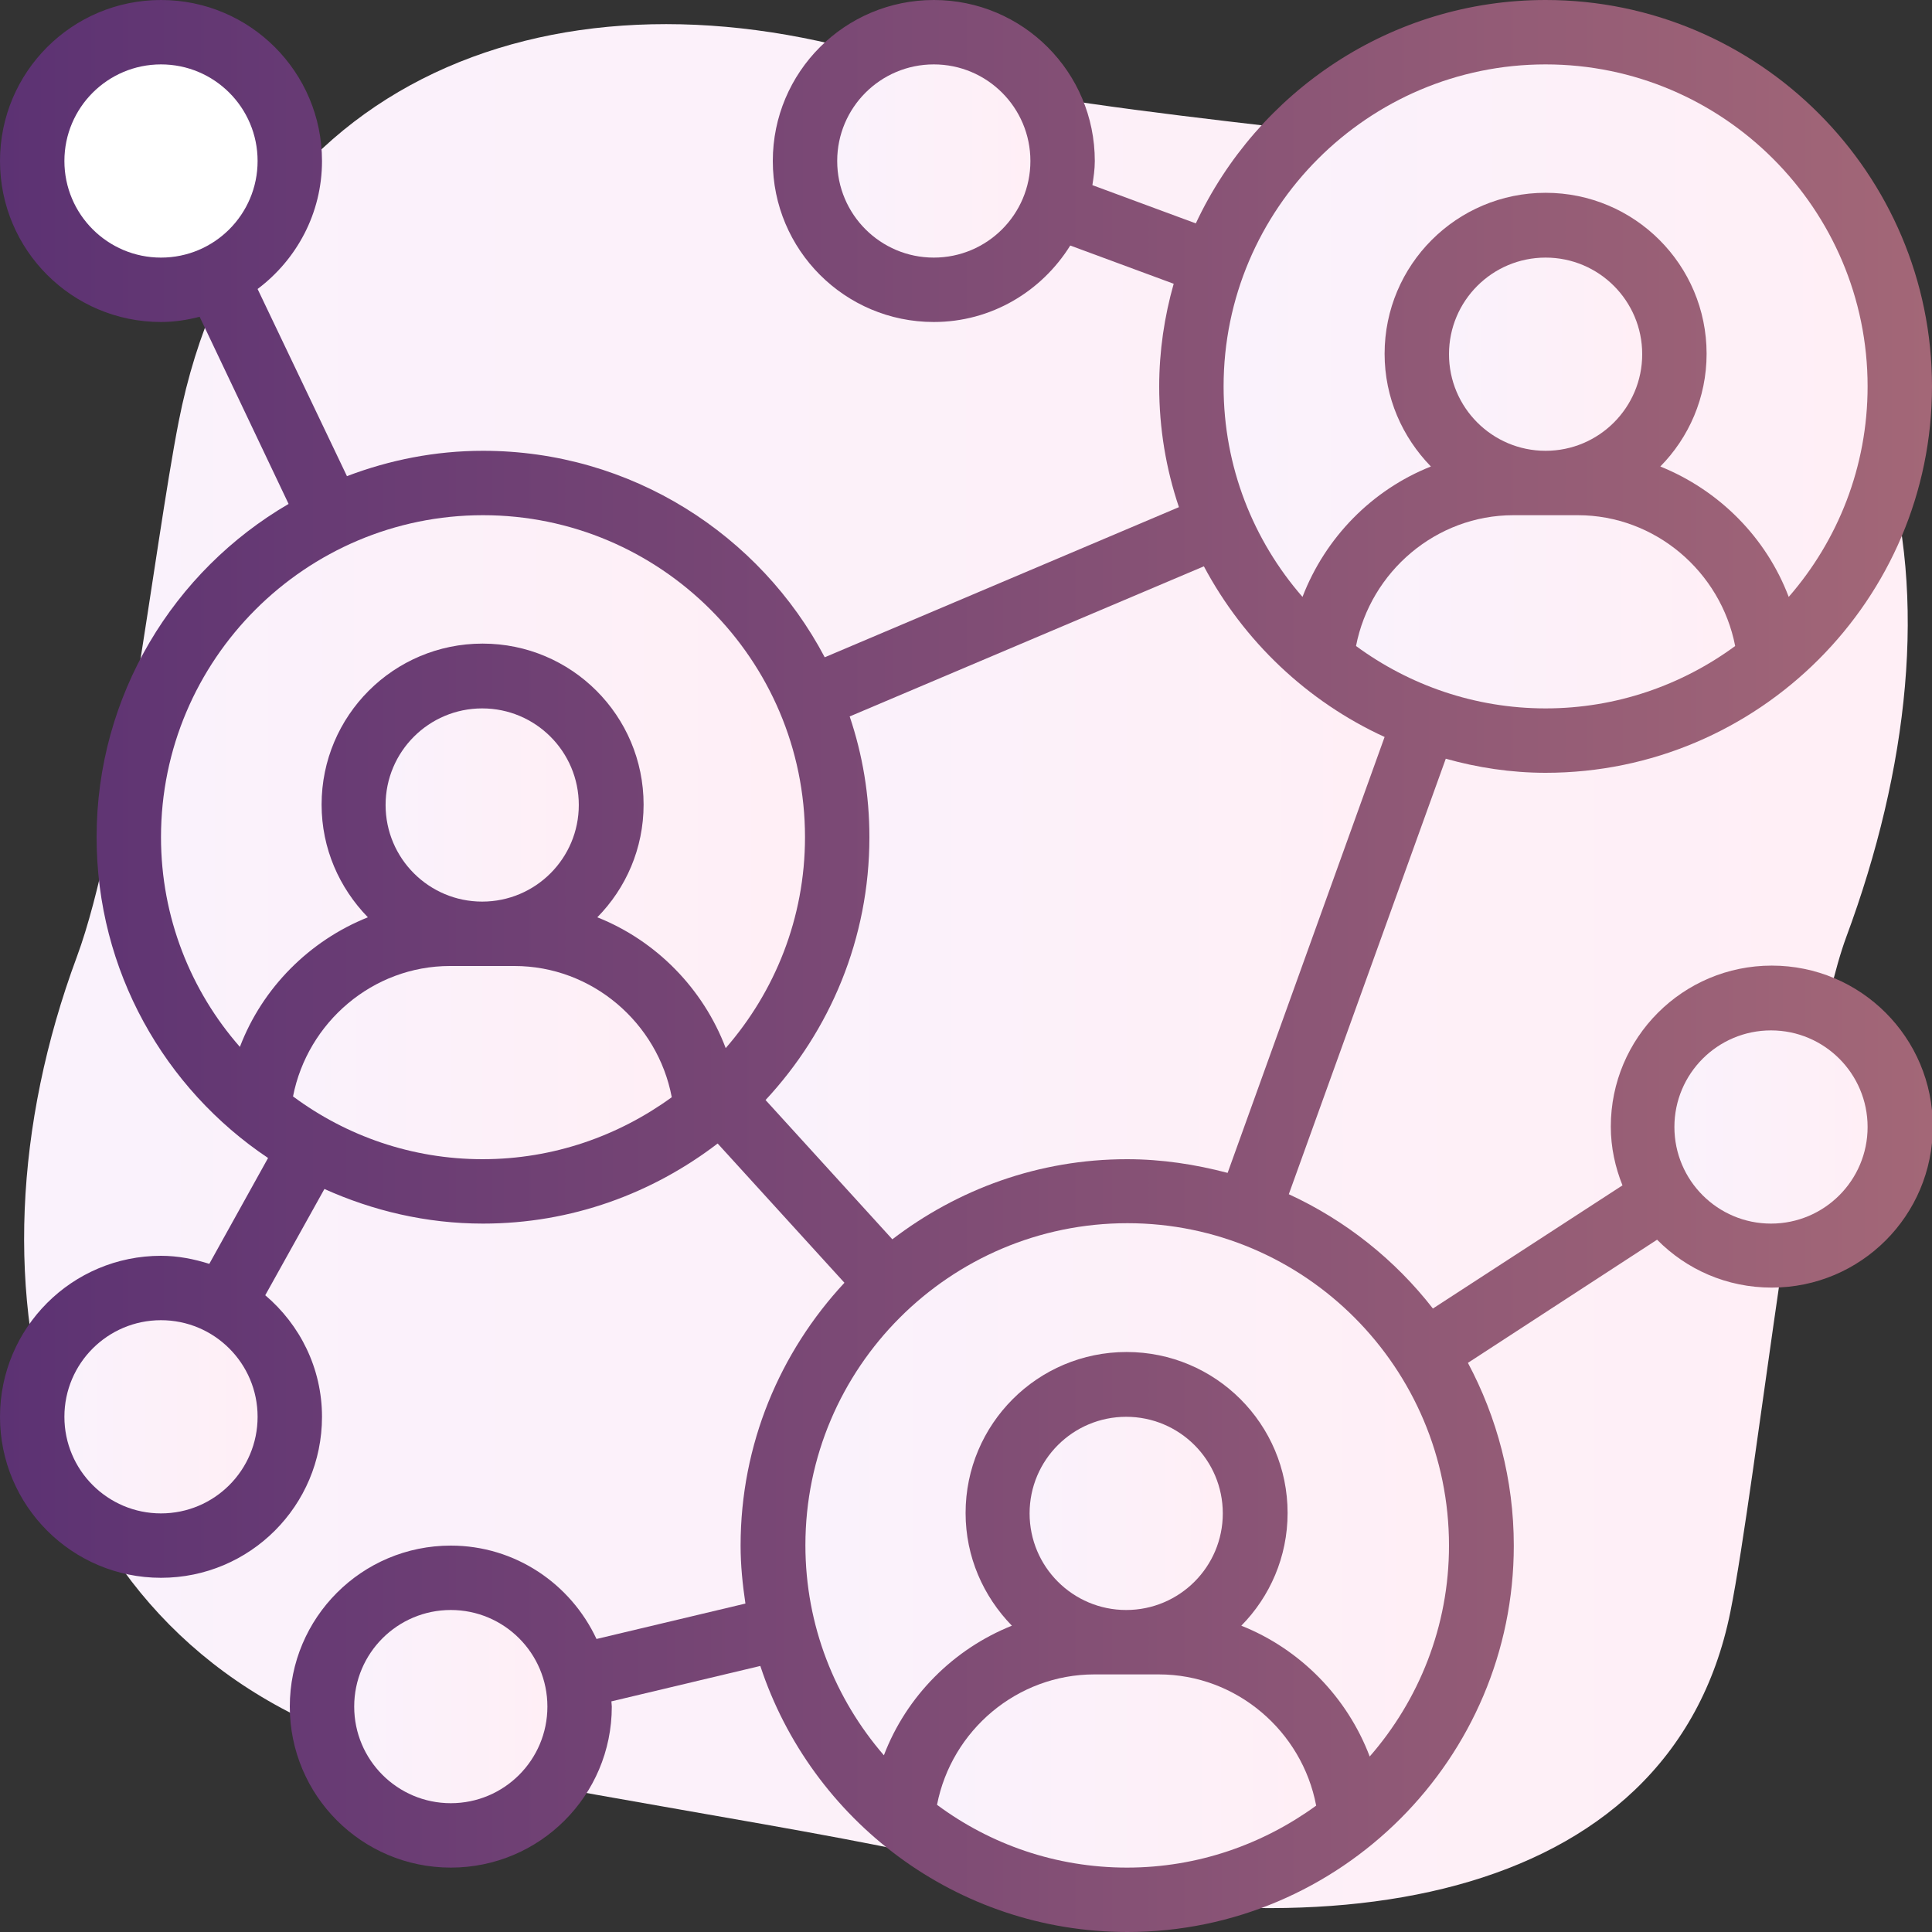
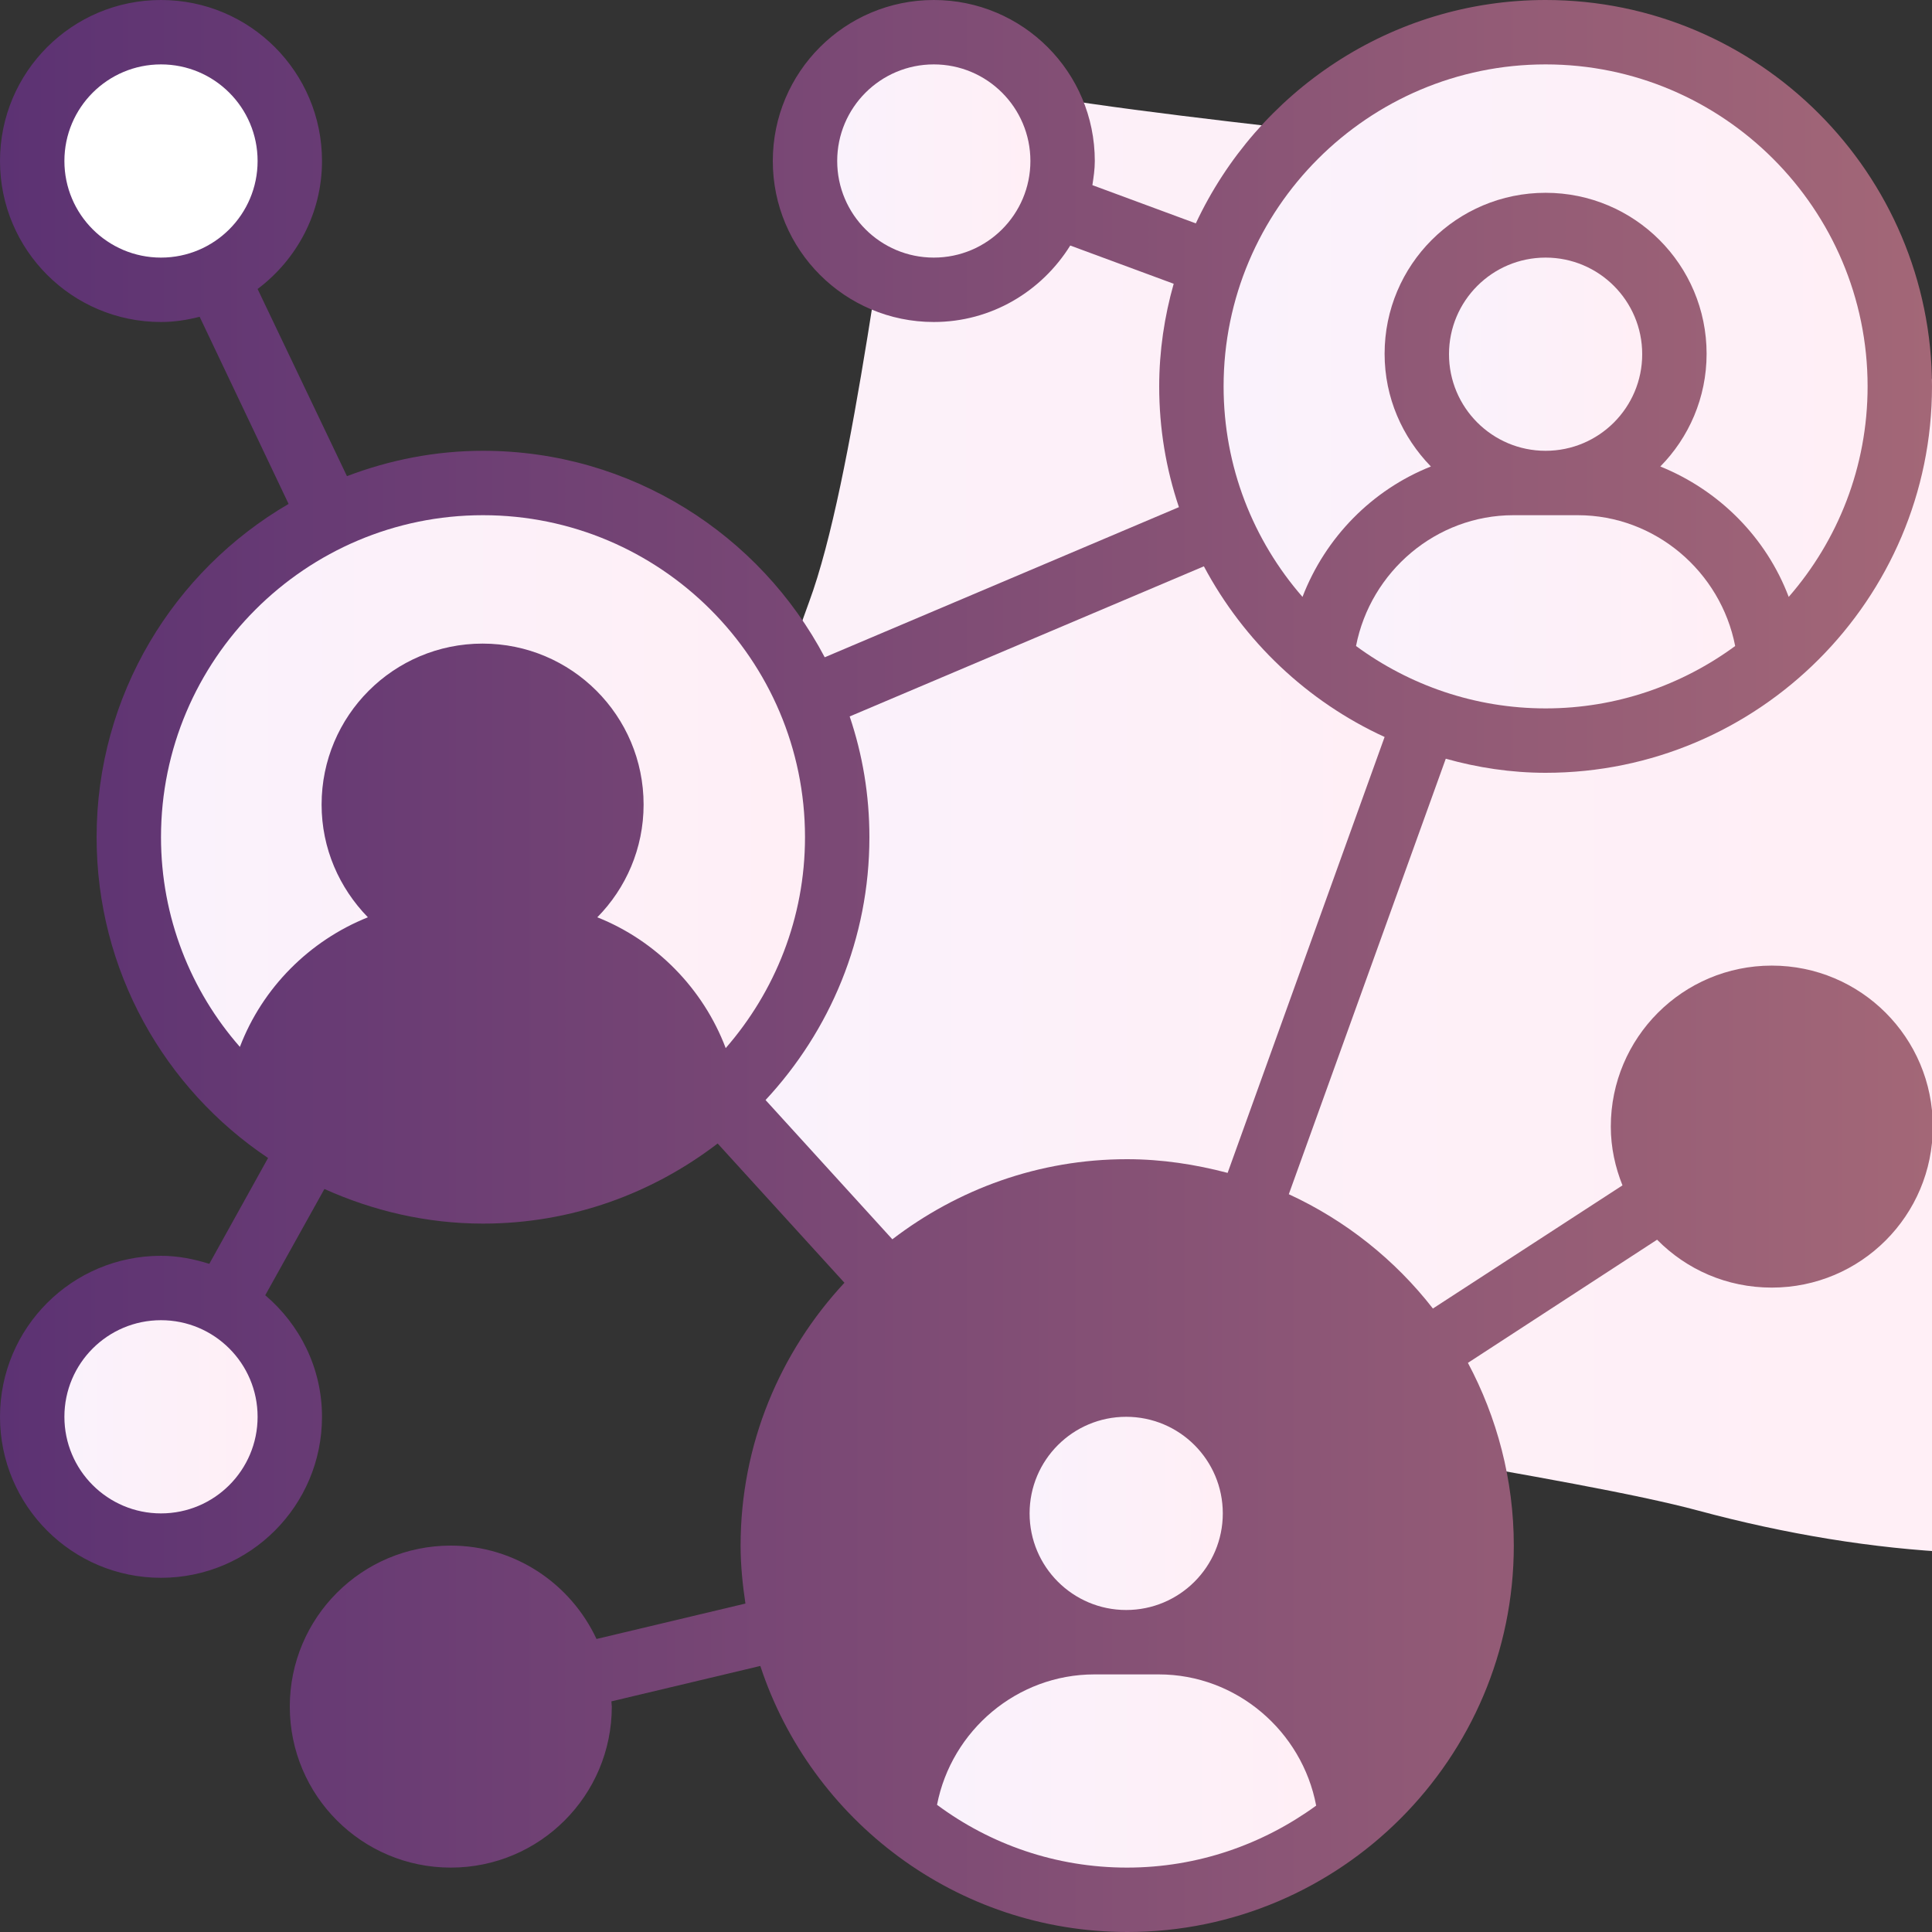
<svg xmlns="http://www.w3.org/2000/svg" version="1.1" id="Layer_1" x="0px" y="0px" viewBox="0 0 480 480" style="enable-background:new 0 0 480 480;" xml:space="preserve">
  <rect x="0" y="0" width="480" height="480" fill="#333333" stroke="none" />
  <style type="text/css">
	.st0{fill:url(#SVGID_1_);}
	.st1{fill:url(#SVGID_00000155117938744754977500000006269079477075690922_);}
	.st2{fill:url(#SVGID_00000139285986721153338050000000532275066902975648_);}
	.st3{fill:#FFFFFF;}
	.st4{fill:url(#SVGID_00000101825505579671146800000001550547354685827999_);}
	.st5{fill:url(#SVGID_00000140695348367901164590000008400629230148038306_);}
	.st6{fill:url(#SVGID_00000034802784653360481050000000973477386746679188_);}
	.st7{fill:url(#SVGID_00000038370704610246490830000010291489575107132078_);}
	.st8{fill:url(#SVGID_00000131331213055294090460000013148214089538366611_);}
	.st9{fill:url(#SVGID_00000062887601262555608620000017571386194820600224_);}
	.st10{fill:url(#SVGID_00000040547387745476192990000014311293205513710526_);}
	.st11{fill:url(#SVGID_00000181773865765915338730000005522008868500836749_);}
	.st12{fill:url(#SVGID_00000162337700075999053670000016460169334550883481_);}
	.st13{fill:url(#SVGID_00000143602079659419657350000000494405245686935992_);}
	.st14{fill:url(#SVGID_00000117667139637321440760000016001522774944247966_);}
	.st15{fill:url(#SVGID_00000076574844148515863320000010436046462128105863_);}
	.st16{fill:url(#SVGID_00000116193121253612684080000014477297649296688012_);}
</style>
  <linearGradient id="SVGID_1_" gradientUnits="userSpaceOnUse" x1="6" y1="240" x2="474" y2="240">
    <stop offset="0" style="stop-color:#FAF2FC" />
    <stop offset="1" style="stop-color:#FFEFF6" />
  </linearGradient>
-   <path class="st0" d="M384.4,40.9C350,33.2,259.7,28,226.3,16.6c-82.5-28.1-164.4-0.9-181.9,88.1c-6.2,31.7-14.1,102.8-25.3,133  c-31,83.5-7.9,173.6,78.7,197.8c30.4,8.5,111.8,19.7,142.2,27.9c86.9,23.4,175,10.8,189.9-62.9c6.4-31.7,17.6-137.4,28.8-167.7  C489.7,149.3,477.6,61.5,384.4,40.9z" />
+   <path class="st0" d="M384.4,40.9C350,33.2,259.7,28,226.3,16.6c-6.2,31.7-14.1,102.8-25.3,133  c-31,83.5-7.9,173.6,78.7,197.8c30.4,8.5,111.8,19.7,142.2,27.9c86.9,23.4,175,10.8,189.9-62.9c6.4-31.7,17.6-137.4,28.8-167.7  C489.7,149.3,477.6,61.5,384.4,40.9z" />
  <linearGradient id="SVGID_00000088825979750286152570000006028372033507287972_" gradientUnits="userSpaceOnUse" x1="0" y1="240" x2="480.2" y2="240">
    <stop offset="0" style="stop-color:#5C3273" />
    <stop offset="1" style="stop-color:#A36777" />
  </linearGradient>
  <path style="fill:url(#SVGID_00000088825979750286152570000006028372033507287972_);" d="M384,192c52.9,0,96-43.1,96-96  S436.9,0,384,0c-38.4,0-71.6,22.8-86.9,55.5L271.4,46c0.3-2,0.6-3.9,0.6-6c0-22.1-17.9-40-40-40s-40,17.9-40,40s17.9,40,40,40  c14.3,0,26.8-7.6,33.9-19l25.7,9.5c-2.3,8.1-3.6,16.7-3.6,25.5c0,10.5,1.7,20.5,4.9,30l-88,37.3C188.8,132.8,156.8,112,120,112  c-11.9,0-23.3,2.3-33.8,6.3L64,71.8C73.7,64.5,80,53,80,40C80,17.9,62.1,0,40,0S0,17.9,0,40s17.9,40,40,40c3.3,0,6.5-0.5,9.6-1.3  l22.1,46.5C43.2,141.8,24,172.7,24,208c0,33.2,16.9,62.5,42.6,79.7L52,314c-3.8-1.2-7.8-2-12-2c-22.1,0-40,17.9-40,40s17.9,40,40,40  s40-17.9,40-40c0-12.1-5.5-22.9-14.1-30.2l14.7-26.4c12,5.4,25.3,8.6,39.4,8.6c22,0,42.1-7.5,58.3-19.9l31.5,34.6  c-16,17.2-25.8,40.1-25.8,65.3c0,4.9,0.5,9.7,1.2,14.4l-37,8.8C141.8,393.5,128,384,112,384c-22.1,0-40,17.9-40,40s17.9,40,40,40  s40-17.9,40-40c0-0.4-0.1-0.9-0.1-1.3l37-8.8c12.6,38.3,48.7,66.1,91.2,66.1c52.9,0,96-43.1,96-96c0-16.4-4.2-31.9-11.4-45.4  l47-30.6c7.3,7.4,17.3,11.9,28.5,11.9c22.1,0,40-17.9,40-40s-17.9-40-40-40s-40,17.9-40,40c0,5.2,1.1,10.1,2.9,14.6L356,325.1  c-9.4-12.1-21.7-21.9-35.8-28.4l39-108.2C367,190.7,375.4,192,384,192z" />
  <linearGradient id="SVGID_00000056426973345251634680000006573805779973423801_" gradientUnits="userSpaceOnUse" x1="208" y1="40" x2="256" y2="40">
    <stop offset="0" style="stop-color:#FAF2FC" />
    <stop offset="1" style="stop-color:#FFEFF6" />
  </linearGradient>
  <circle style="fill:url(#SVGID_00000056426973345251634680000006573805779973423801_);" cx="232" cy="40" r="24" />
  <circle class="st3" cx="40" cy="40" r="24" />
  <linearGradient id="SVGID_00000170957380006449369610000009760588678772167083_" gradientUnits="userSpaceOnUse" x1="16" y1="352" x2="64" y2="352">
    <stop offset="0" style="stop-color:#FAF2FC" />
    <stop offset="1" style="stop-color:#FFEFF6" />
  </linearGradient>
  <circle style="fill:url(#SVGID_00000170957380006449369610000009760588678772167083_);" cx="40" cy="352" r="24" />
  <linearGradient id="SVGID_00000031197312753684289470000016370607258555124885_" gradientUnits="userSpaceOnUse" x1="88" y1="424" x2="136" y2="424">
    <stop offset="0" style="stop-color:#FAF2FC" />
    <stop offset="1" style="stop-color:#FFEFF6" />
  </linearGradient>
-   <circle style="fill:url(#SVGID_00000031197312753684289470000016370607258555124885_);" cx="112" cy="424" r="24" />
  <linearGradient id="SVGID_00000170996270759240350040000017609033229628853160_" gradientUnits="userSpaceOnUse" x1="416" y1="280" x2="464" y2="280">
    <stop offset="0" style="stop-color:#FAF2FC" />
    <stop offset="1" style="stop-color:#FFEFF6" />
  </linearGradient>
-   <circle style="fill:url(#SVGID_00000170996270759240350040000017609033229628853160_);" cx="440" cy="280" r="24" />
  <linearGradient id="SVGID_00000009550133843192308950000016081958967122704831_" gradientUnits="userSpaceOnUse" x1="336.9" y1="152" x2="431.1" y2="152">
    <stop offset="0" style="stop-color:#FAF2FC" />
    <stop offset="1" style="stop-color:#FFEFF6" />
  </linearGradient>
  <path style="fill:url(#SVGID_00000009550133843192308950000016081958967122704831_);" d="M336.9,160.5C340.5,142,356.8,128,376,128  h16c19.2,0,35.5,14,39.1,32.5c-13.2,9.7-29.5,15.5-47.1,15.5S350.1,170.2,336.9,160.5z" />
  <linearGradient id="SVGID_00000075875747787525777840000004622243252221568675_" gradientUnits="userSpaceOnUse" x1="360" y1="88" x2="408" y2="88">
    <stop offset="0" style="stop-color:#FAF2FC" />
    <stop offset="1" style="stop-color:#FFEFF6" />
  </linearGradient>
  <circle style="fill:url(#SVGID_00000075875747787525777840000004622243252221568675_);" cx="384" cy="88" r="24" />
  <linearGradient id="SVGID_00000080174581888745210660000006614688284115395510_" gradientUnits="userSpaceOnUse" x1="304" y1="82.15" x2="464" y2="82.15">
    <stop offset="0" style="stop-color:#FAF2FC" />
    <stop offset="1" style="stop-color:#FFEFF6" />
  </linearGradient>
  <path style="fill:url(#SVGID_00000080174581888745210660000006614688284115395510_);" d="M384,16c44.1,0,80,35.9,80,80  c0,20-7.4,38.3-19.6,52.3c-5.6-14.8-17.3-26.5-31.9-32.4c7.1-7.2,11.5-17.1,11.5-28c0-22.1-17.9-40-40-40s-40,17.9-40,40  c0,10.9,4.4,20.7,11.5,28c-14.6,5.8-26.2,17.6-31.9,32.4C311.4,134.3,304,116,304,96C304,51.9,339.9,16,384,16z" />
  <linearGradient id="SVGID_00000177474619701123015840000014783080624909954747_" gradientUnits="userSpaceOnUse" x1="40" y1="194.2" x2="200" y2="194.2">
    <stop offset="0" style="stop-color:#FAF2FC" />
    <stop offset="1" style="stop-color:#FFEFF6" />
  </linearGradient>
  <path style="fill:url(#SVGID_00000177474619701123015840000014783080624909954747_);" d="M40,208c0-44.1,35.9-80,80-80  s80,35.9,80,80c0,20.1-7.5,38.4-19.7,52.4c-5.6-14.8-17.3-26.7-31.9-32.5c7.1-7.2,11.5-17.1,11.5-28c0-22.1-17.9-40-40-40  s-40,17.9-40,40c0,10.9,4.4,20.7,11.5,28c-14.5,5.8-26.2,17.5-31.8,32.2C47.4,246.2,40,227.9,40,208z" />
  <linearGradient id="SVGID_00000023277289401851440250000017450125255473817738_" gradientUnits="userSpaceOnUse" x1="95.8" y1="200" x2="143.8" y2="200">
    <stop offset="0" style="stop-color:#FAF2FC" />
    <stop offset="1" style="stop-color:#FFEFF6" />
  </linearGradient>
-   <circle style="fill:url(#SVGID_00000023277289401851440250000017450125255473817738_);" cx="119.8" cy="200" r="24" />
  <linearGradient id="SVGID_00000172426875093174723500000007729589191004518027_" gradientUnits="userSpaceOnUse" x1="72.8" y1="264" x2="166.9" y2="264">
    <stop offset="0" style="stop-color:#FAF2FC" />
    <stop offset="1" style="stop-color:#FFEFF6" />
  </linearGradient>
-   <path style="fill:url(#SVGID_00000172426875093174723500000007729589191004518027_);" d="M72.8,272.4c3.6-18.4,19.8-32.4,39-32.4h16  c19.3,0,35.6,14.1,39.1,32.6c-13.2,9.6-29.4,15.4-47,15.4S86,282.2,72.8,272.4z" />
  <linearGradient id="SVGID_00000177474998344206409760000007982163290097112218_" gradientUnits="userSpaceOnUse" x1="232.8" y1="440" x2="327" y2="440">
    <stop offset="0" style="stop-color:#FAF2FC" />
    <stop offset="1" style="stop-color:#FFEFF6" />
  </linearGradient>
  <path style="fill:url(#SVGID_00000177474998344206409760000007982163290097112218_);" d="M232.8,448.4c3.6-18.5,19.9-32.4,39.1-32.4  h16c19.3,0,35.6,14.1,39.1,32.6c-13.2,9.6-29.4,15.4-47,15.4C262.3,464,246,458.2,232.8,448.4z" />
  <linearGradient id="SVGID_00000111907855399695675550000017907309881946466718_" gradientUnits="userSpaceOnUse" x1="255.8" y1="376" x2="303.8" y2="376">
    <stop offset="0" style="stop-color:#FAF2FC" />
    <stop offset="1" style="stop-color:#FFEFF6" />
  </linearGradient>
  <circle style="fill:url(#SVGID_00000111907855399695675550000017907309881946466718_);" cx="279.8" cy="376" r="24" />
  <linearGradient id="SVGID_00000155125066298596257650000006049968018223316893_" gradientUnits="userSpaceOnUse" x1="200.1" y1="370.15" x2="360" y2="370.15">
    <stop offset="0" style="stop-color:#FAF2FC" />
    <stop offset="1" style="stop-color:#FFEFF6" />
  </linearGradient>
-   <path style="fill:url(#SVGID_00000155125066298596257650000006049968018223316893_);" d="M360,384c0,20.1-7.5,38.4-19.7,52.4  c-5.6-14.8-17.3-26.7-31.9-32.5c7.1-7.2,11.5-17.1,11.5-28c0-22.1-17.9-40-40-40s-40,17.9-40,40c0,10.9,4.4,20.7,11.5,28  c-14.5,5.8-26.2,17.5-31.8,32.2c-12.1-14-19.5-32.2-19.5-52.2c0-44.1,35.9-80,80-80S360,339.9,360,384z" />
  <linearGradient id="SVGID_00000030452465319127342100000009353057516837217411_" gradientUnits="userSpaceOnUse" x1="190.2" y1="224.3" x2="344" y2="224.3">
    <stop offset="0" style="stop-color:#FAF2FC" />
    <stop offset="1" style="stop-color:#FFEFF6" />
  </linearGradient>
  <path style="fill:url(#SVGID_00000030452465319127342100000009353057516837217411_);" d="M305,291.4c-8-2.1-16.3-3.4-25-3.4  c-22,0-42.1,7.5-58.3,19.9l-31.5-34.6c16-17.2,25.8-40.1,25.8-65.3c0-10.5-1.7-20.5-4.9-30l88-37.3c9.9,18.6,25.7,33.6,44.9,42.4  L305,291.4z" />
</svg>